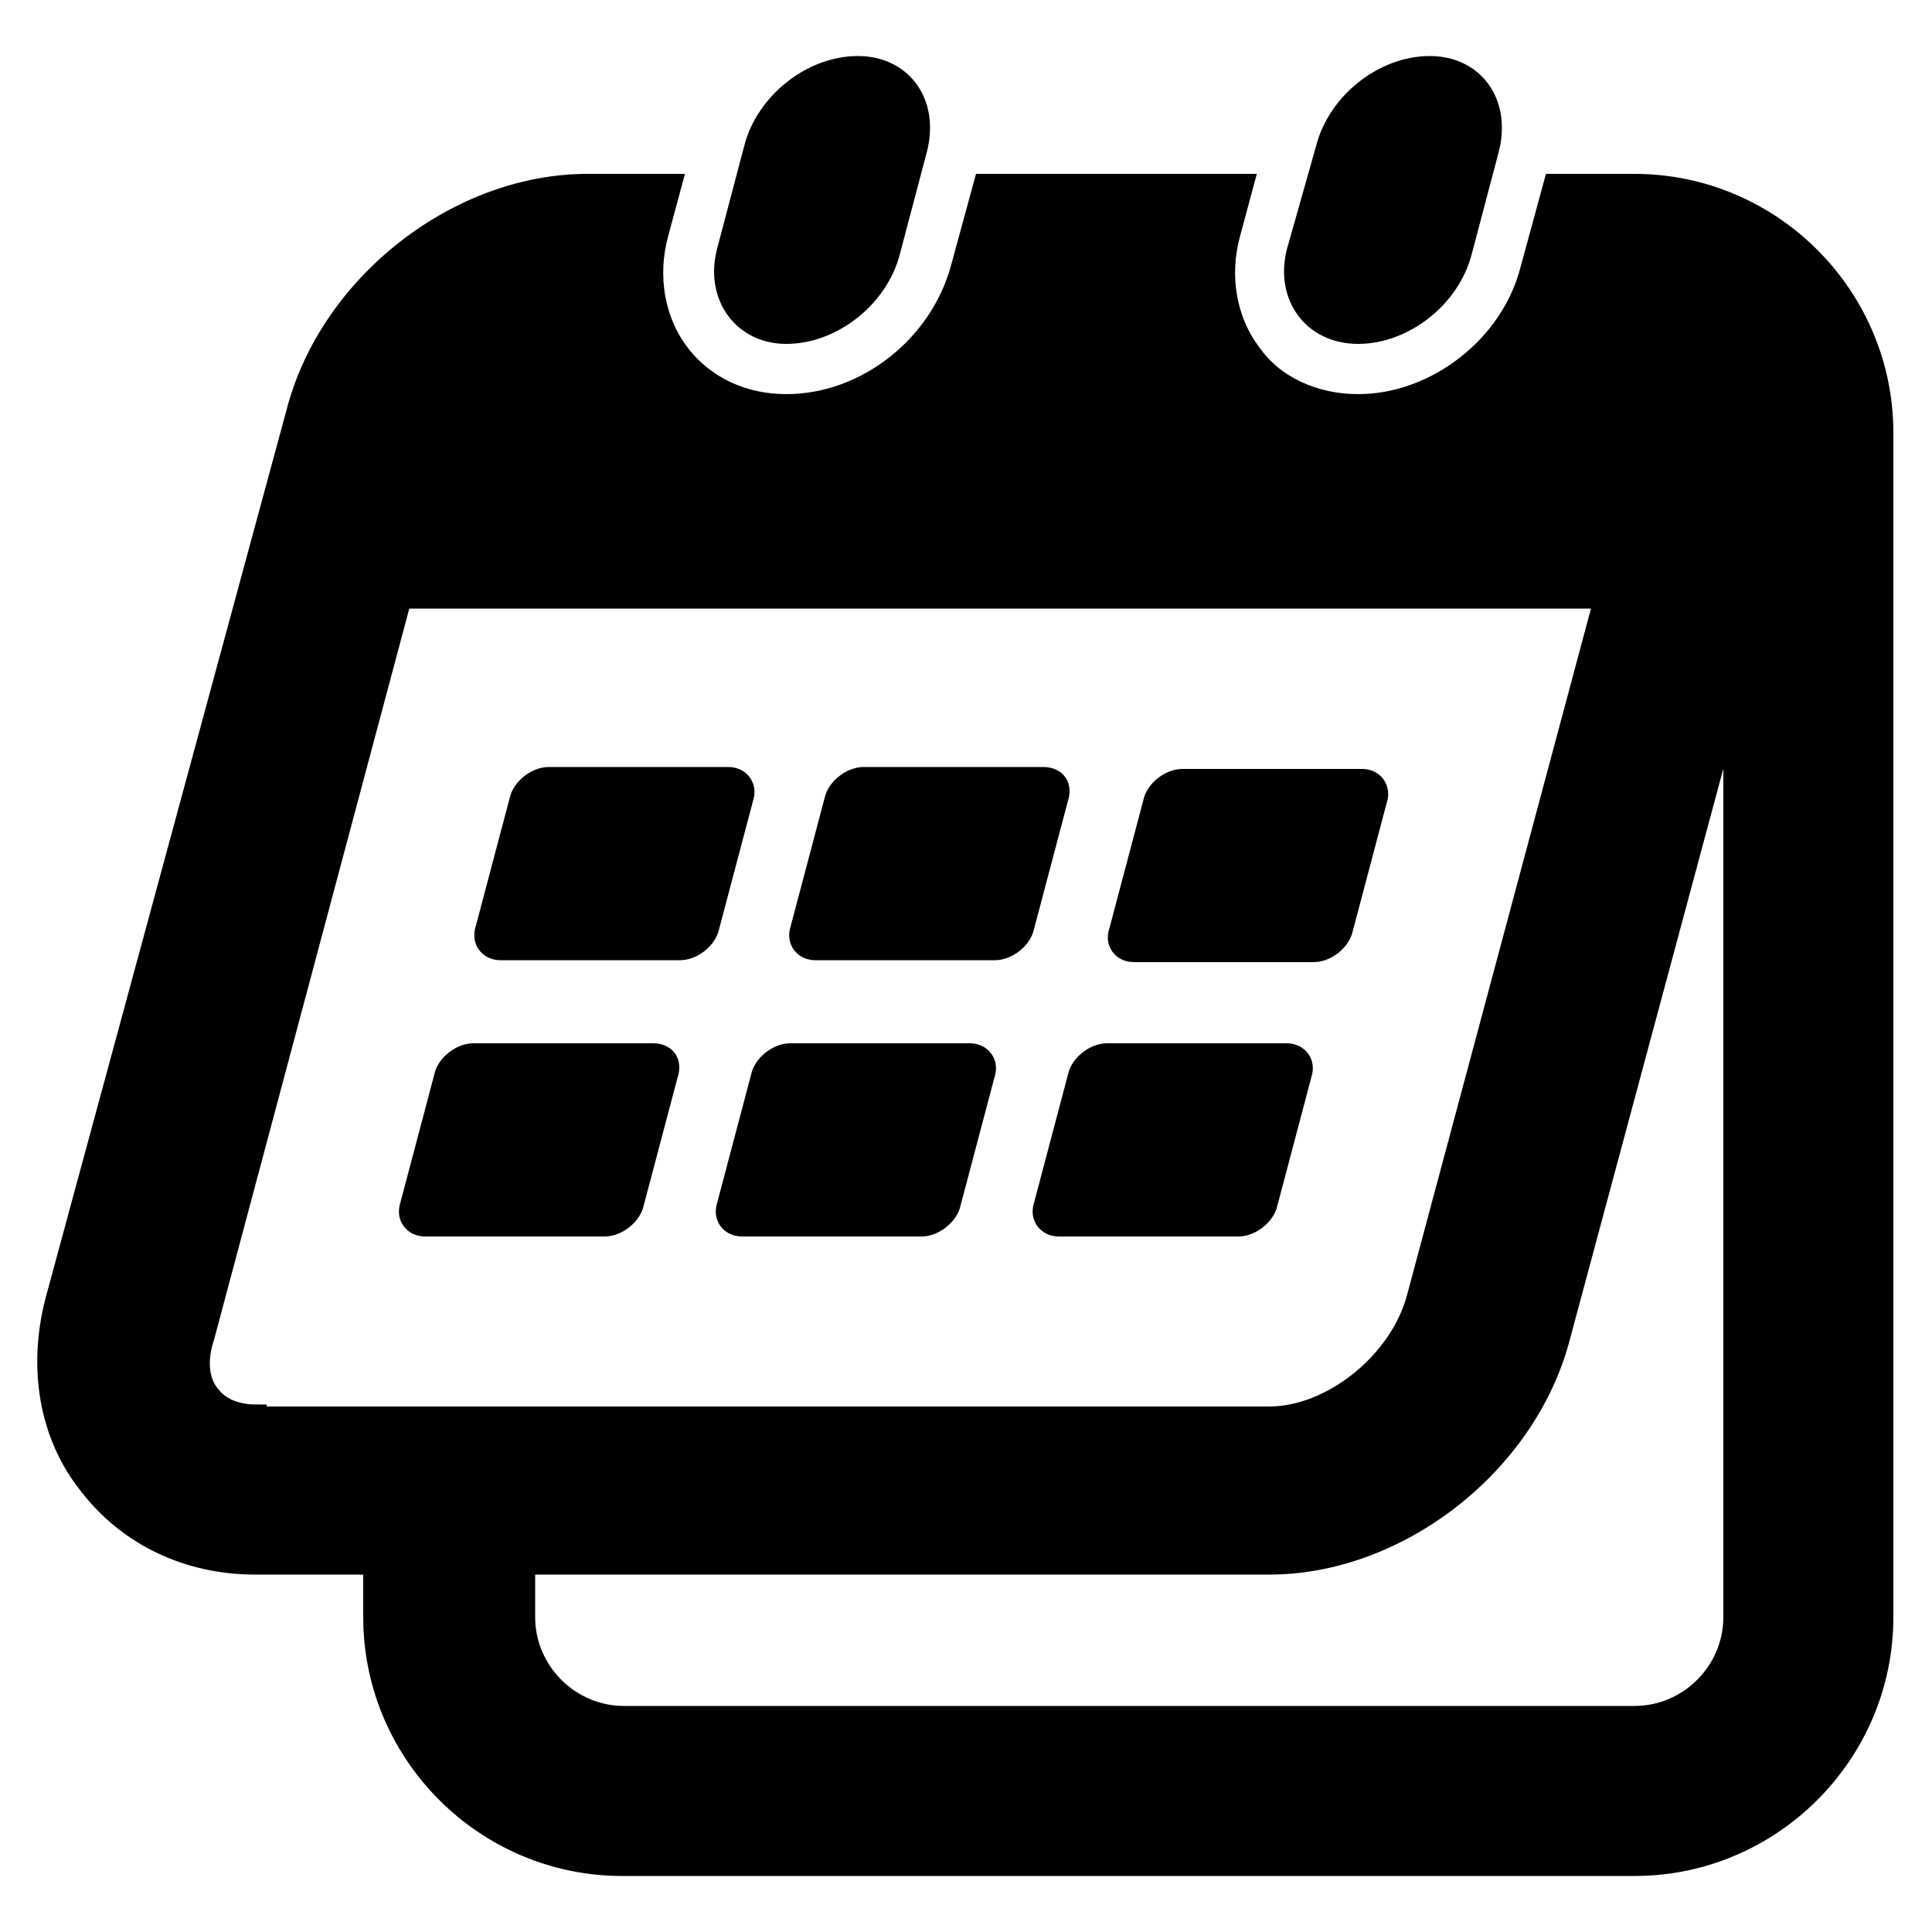
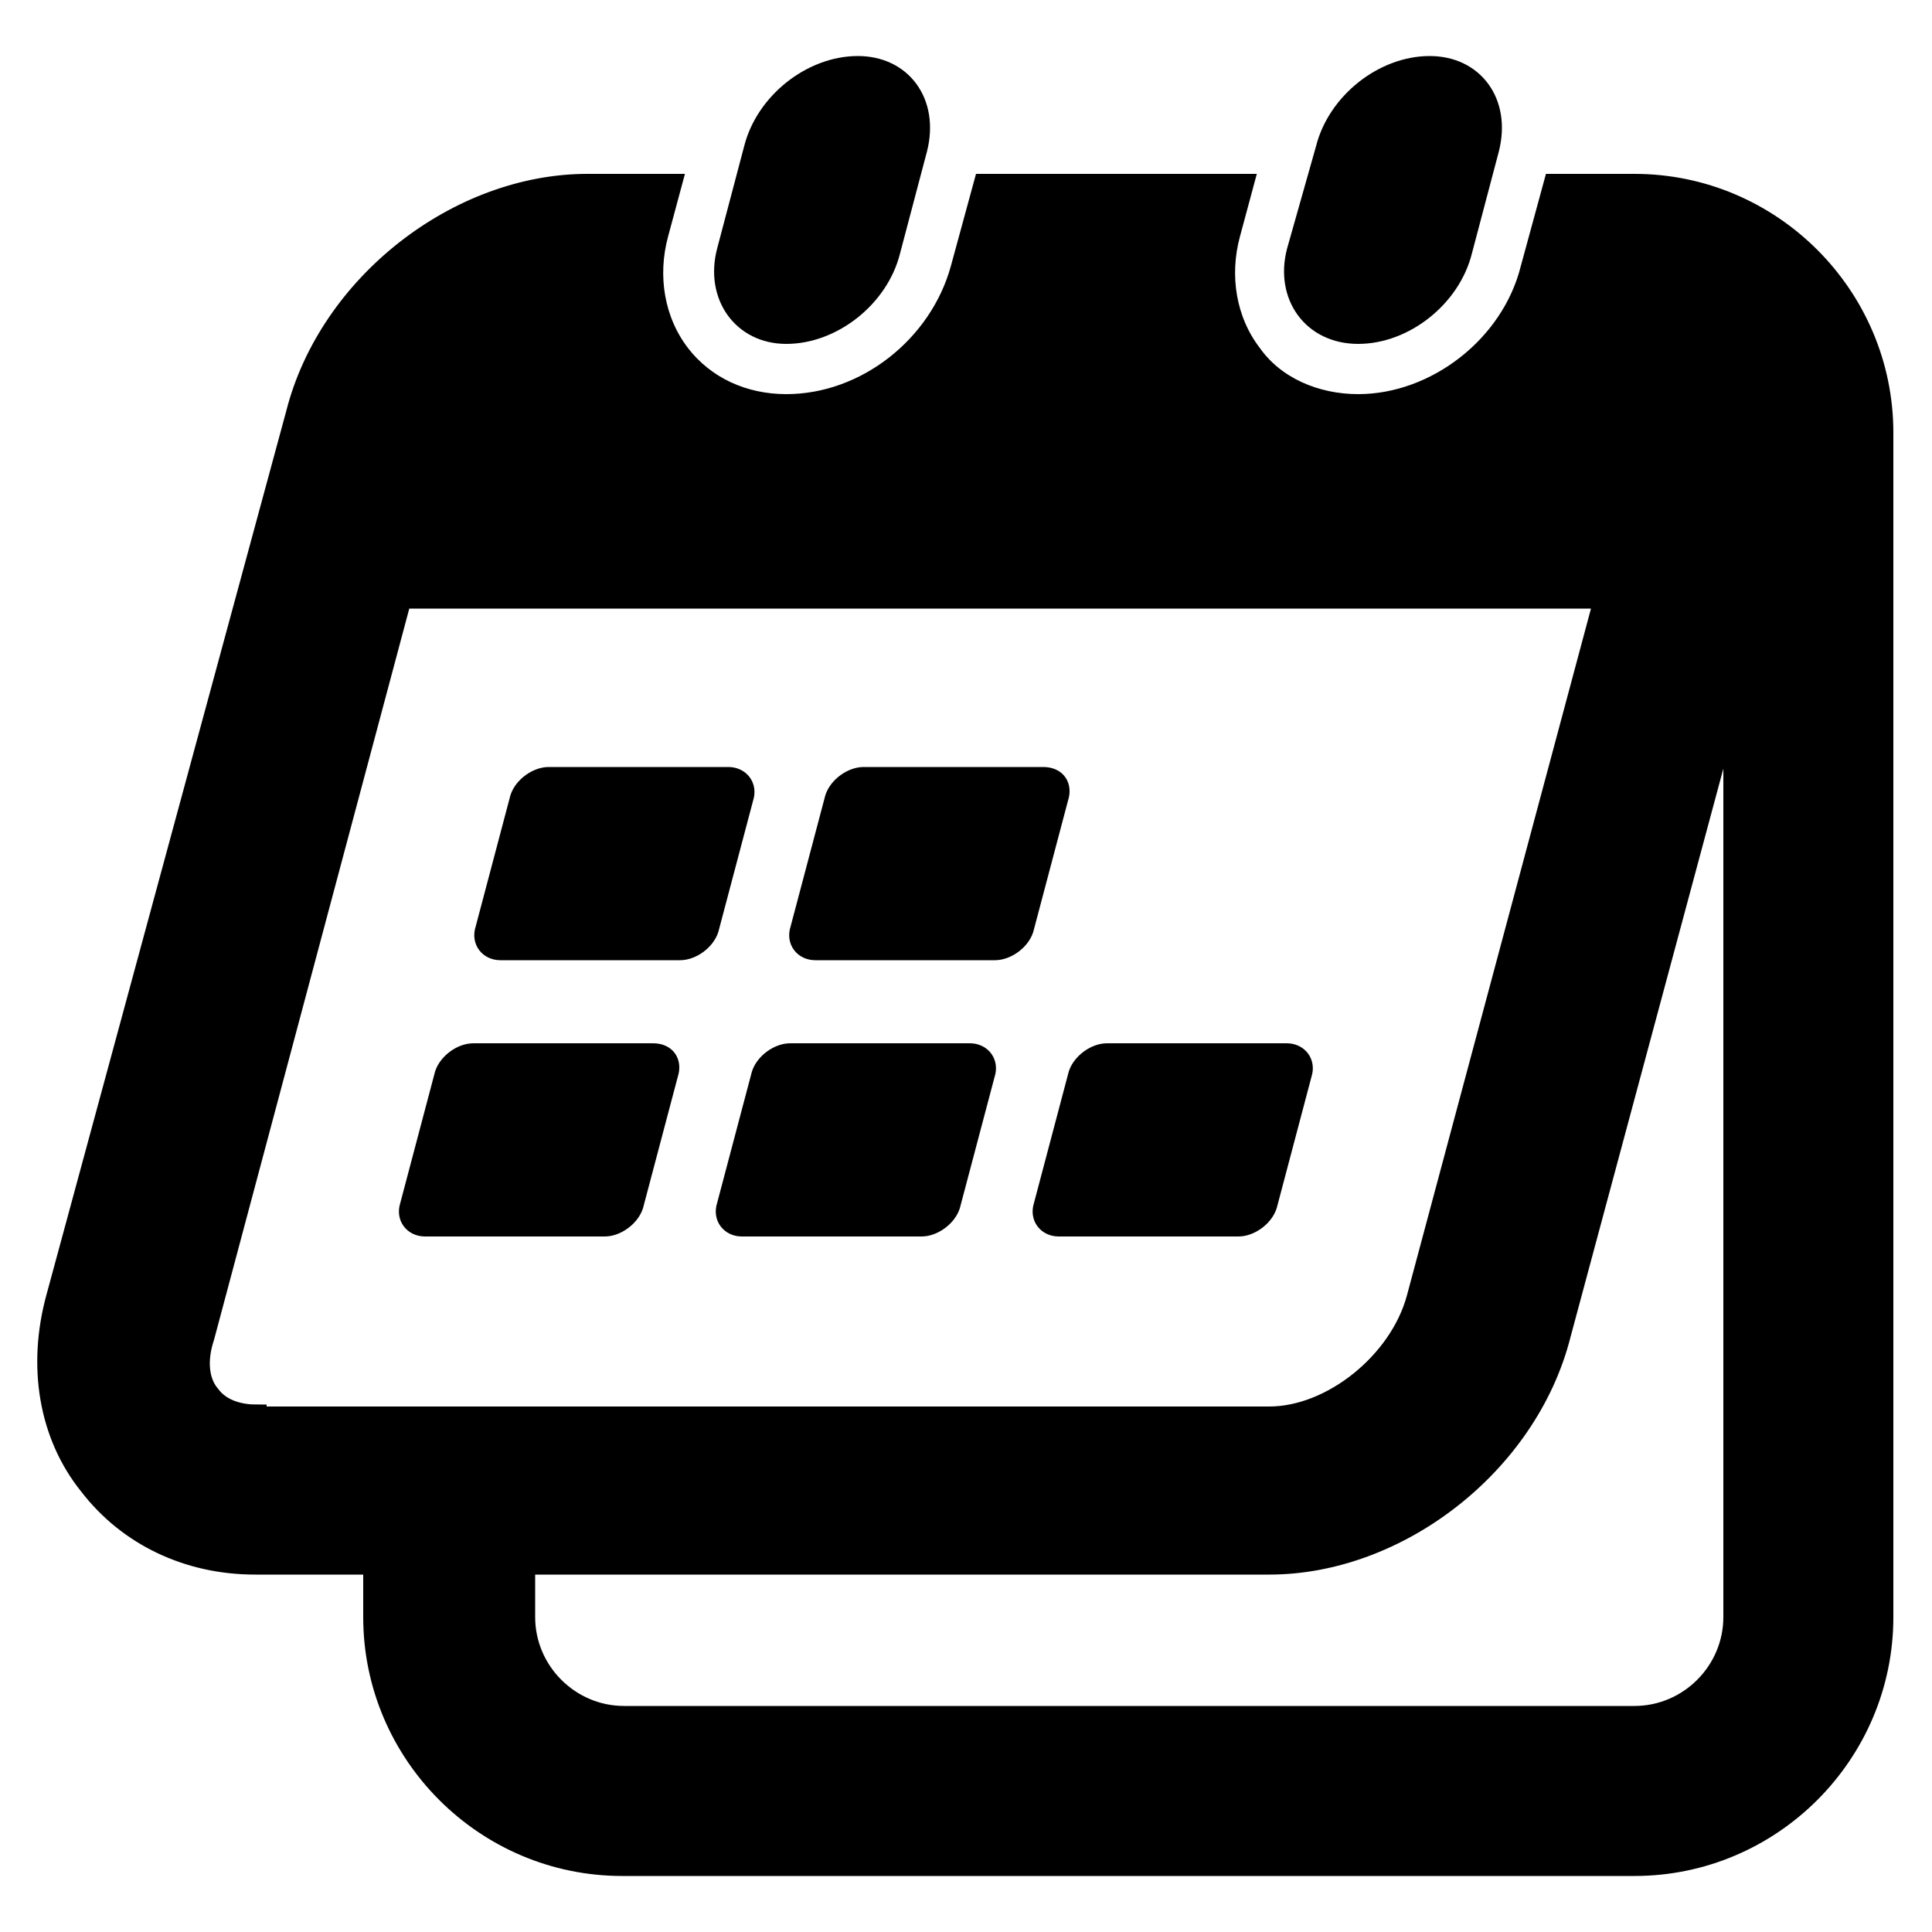
<svg xmlns="http://www.w3.org/2000/svg" id="calendar" version="1.1" x="0px" y="0px" viewBox="0 0 100 100">
  <g style="fill:currentColor;stroke:currentColor">
    <path d="M84.6,9.5h-4.2l-1.2,4.4c-1,4-4.9,7-8.9,7c-2.2,0-4.3-0.9-5.5-2.6c-1.3-1.7-1.7-4-1.1-6.2l0.7-2.6H50.9l-1.2,4.4 c-1.1,4-4.9,7-9,7c-2.2,0-4.2-0.9-5.5-2.6c-1.3-1.7-1.7-4-1.1-6.2l0.7-2.6h-4.4c-6.7,0-13.4,5.2-15.1,11.9L2.9,67.1     c-1,3.6-0.4,7.2,1.7,9.8c2,2.6,5.1,4.1,8.6,4.1h6.1v2.7c0,7.1,5.8,12.9,12.9,12.9h52.4c7.1,0,12.9-5.8,12.9-12.9V22.4     C97.5,15.3,91.7,9.5,84.6,9.5z M13.3,73.2c-0.8,0-1.8-0.2-2.4-1c-0.6-0.7-0.7-1.8-0.3-3l10.2-38.2h62.2l-9.7,36.2     c-0.9,3.3-4.4,6.1-7.6,6.1H13.3z M89.7,83.7c0,2.8-2.3,5.1-5.1,5.1H32.3c-2.8,0-5.1-2.3-5.1-5.1V81h38.5     c6.7,0,13.4-5.2,15.1-11.9L89.7,36V83.7z" />
    <path d="M40.7,17.3c2.4,0,4.8-1.9,5.4-4.3l1.4-5.3c0.6-2.4-0.8-4.3-3.1-4.3c-2.4,0-4.8,1.9-5.4,4.3L37.6,13     C37,15.3,38.4,17.3,40.7,17.3z" />
    <path d="M70.3,17.3c2.4,0,4.8-1.9,5.4-4.3l1.4-5.3c0.6-2.4-0.8-4.3-3.1-4.3c-2.4,0-4.8,1.9-5.4,4.3L67.1,13     C66.5,15.3,67.9,17.3,70.3,17.3z" />
    <path d="M50.2,54.5h-9.3c-0.6,0-1.3,0.5-1.5,1.1l-1.8,6.8c-0.2,0.6,0.2,1.1,0.8,1.1h9.3c0.6,0,1.3-0.5,1.5-1.1l1.8-6.8     C51.2,55,50.8,54.5,50.2,54.5z" />
    <path d="M33.8,54.5h-9.3c-0.6,0-1.3,0.5-1.5,1.1l-1.8,6.8c-0.2,0.6,0.2,1.1,0.8,1.1h9.3c0.6,0,1.3-0.5,1.5-1.1l1.8-6.8     C34.8,55,34.5,54.5,33.8,54.5z" />
    <path d="M66.6,54.5h-9.3c-0.6,0-1.3,0.5-1.5,1.1L54,62.4c-0.2,0.6,0.2,1.1,0.8,1.1h9.3c0.6,0,1.3-0.5,1.5-1.1l1.8-6.8     C67.6,55,67.2,54.5,66.6,54.5z" />
    <path d="M54,40.2h-9.3c-0.6,0-1.3,0.5-1.5,1.1l-1.8,6.8c-0.2,0.6,0.2,1.1,0.8,1.1h9.3c0.6,0,1.3-0.5,1.5-1.1l1.8-6.8     C55,40.7,54.7,40.2,54,40.2z" />
    <path d="M37.7,40.2h-9.3c-0.6,0-1.3,0.5-1.5,1.1l-1.8,6.8c-0.2,0.6,0.2,1.1,0.8,1.1h9.3c0.6,0,1.3-0.5,1.5-1.1l1.8-6.8     C38.7,40.7,38.3,40.2,37.7,40.2z" />
-     <path d="M58.7,49.3H68c0.6,0,1.3-0.5,1.5-1.1l1.8-6.8c0.2-0.6-0.2-1.1-0.8-1.1h-9.3c-0.6,0-1.3,0.5-1.5,1.1l-1.8,6.8     C57.7,48.7,58,49.3,58.7,49.3z" />
  </g>
</svg>